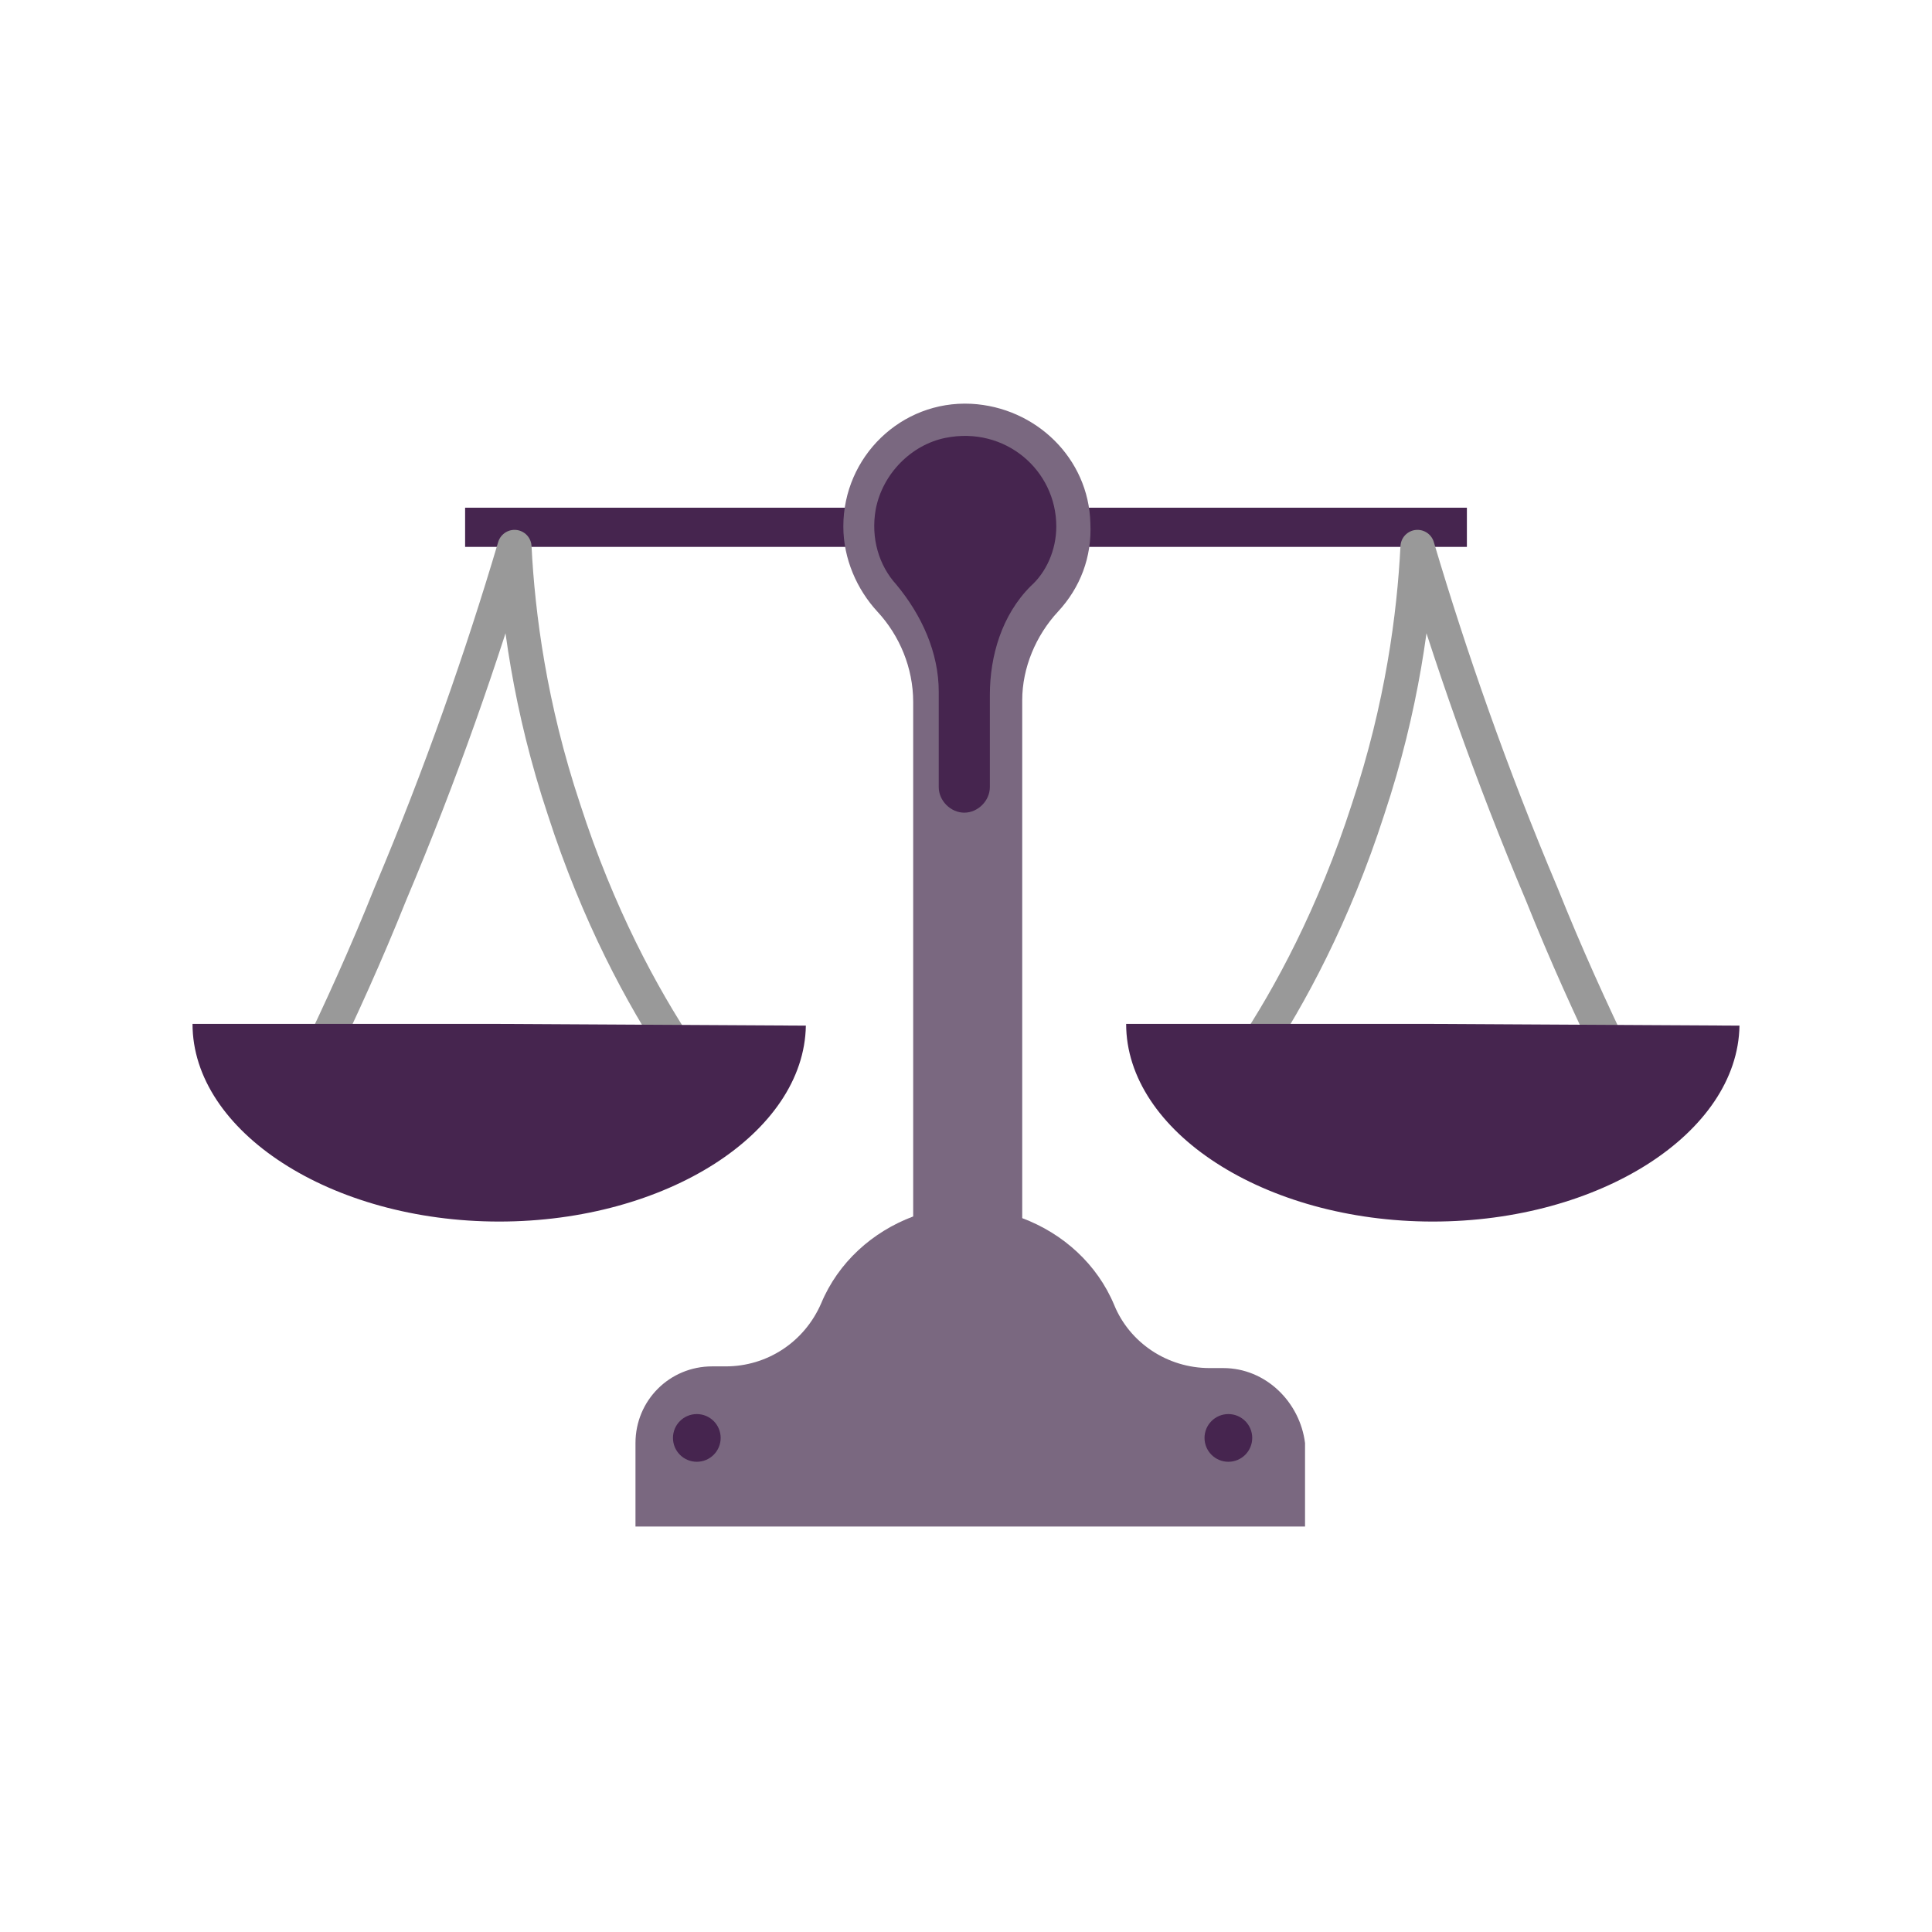
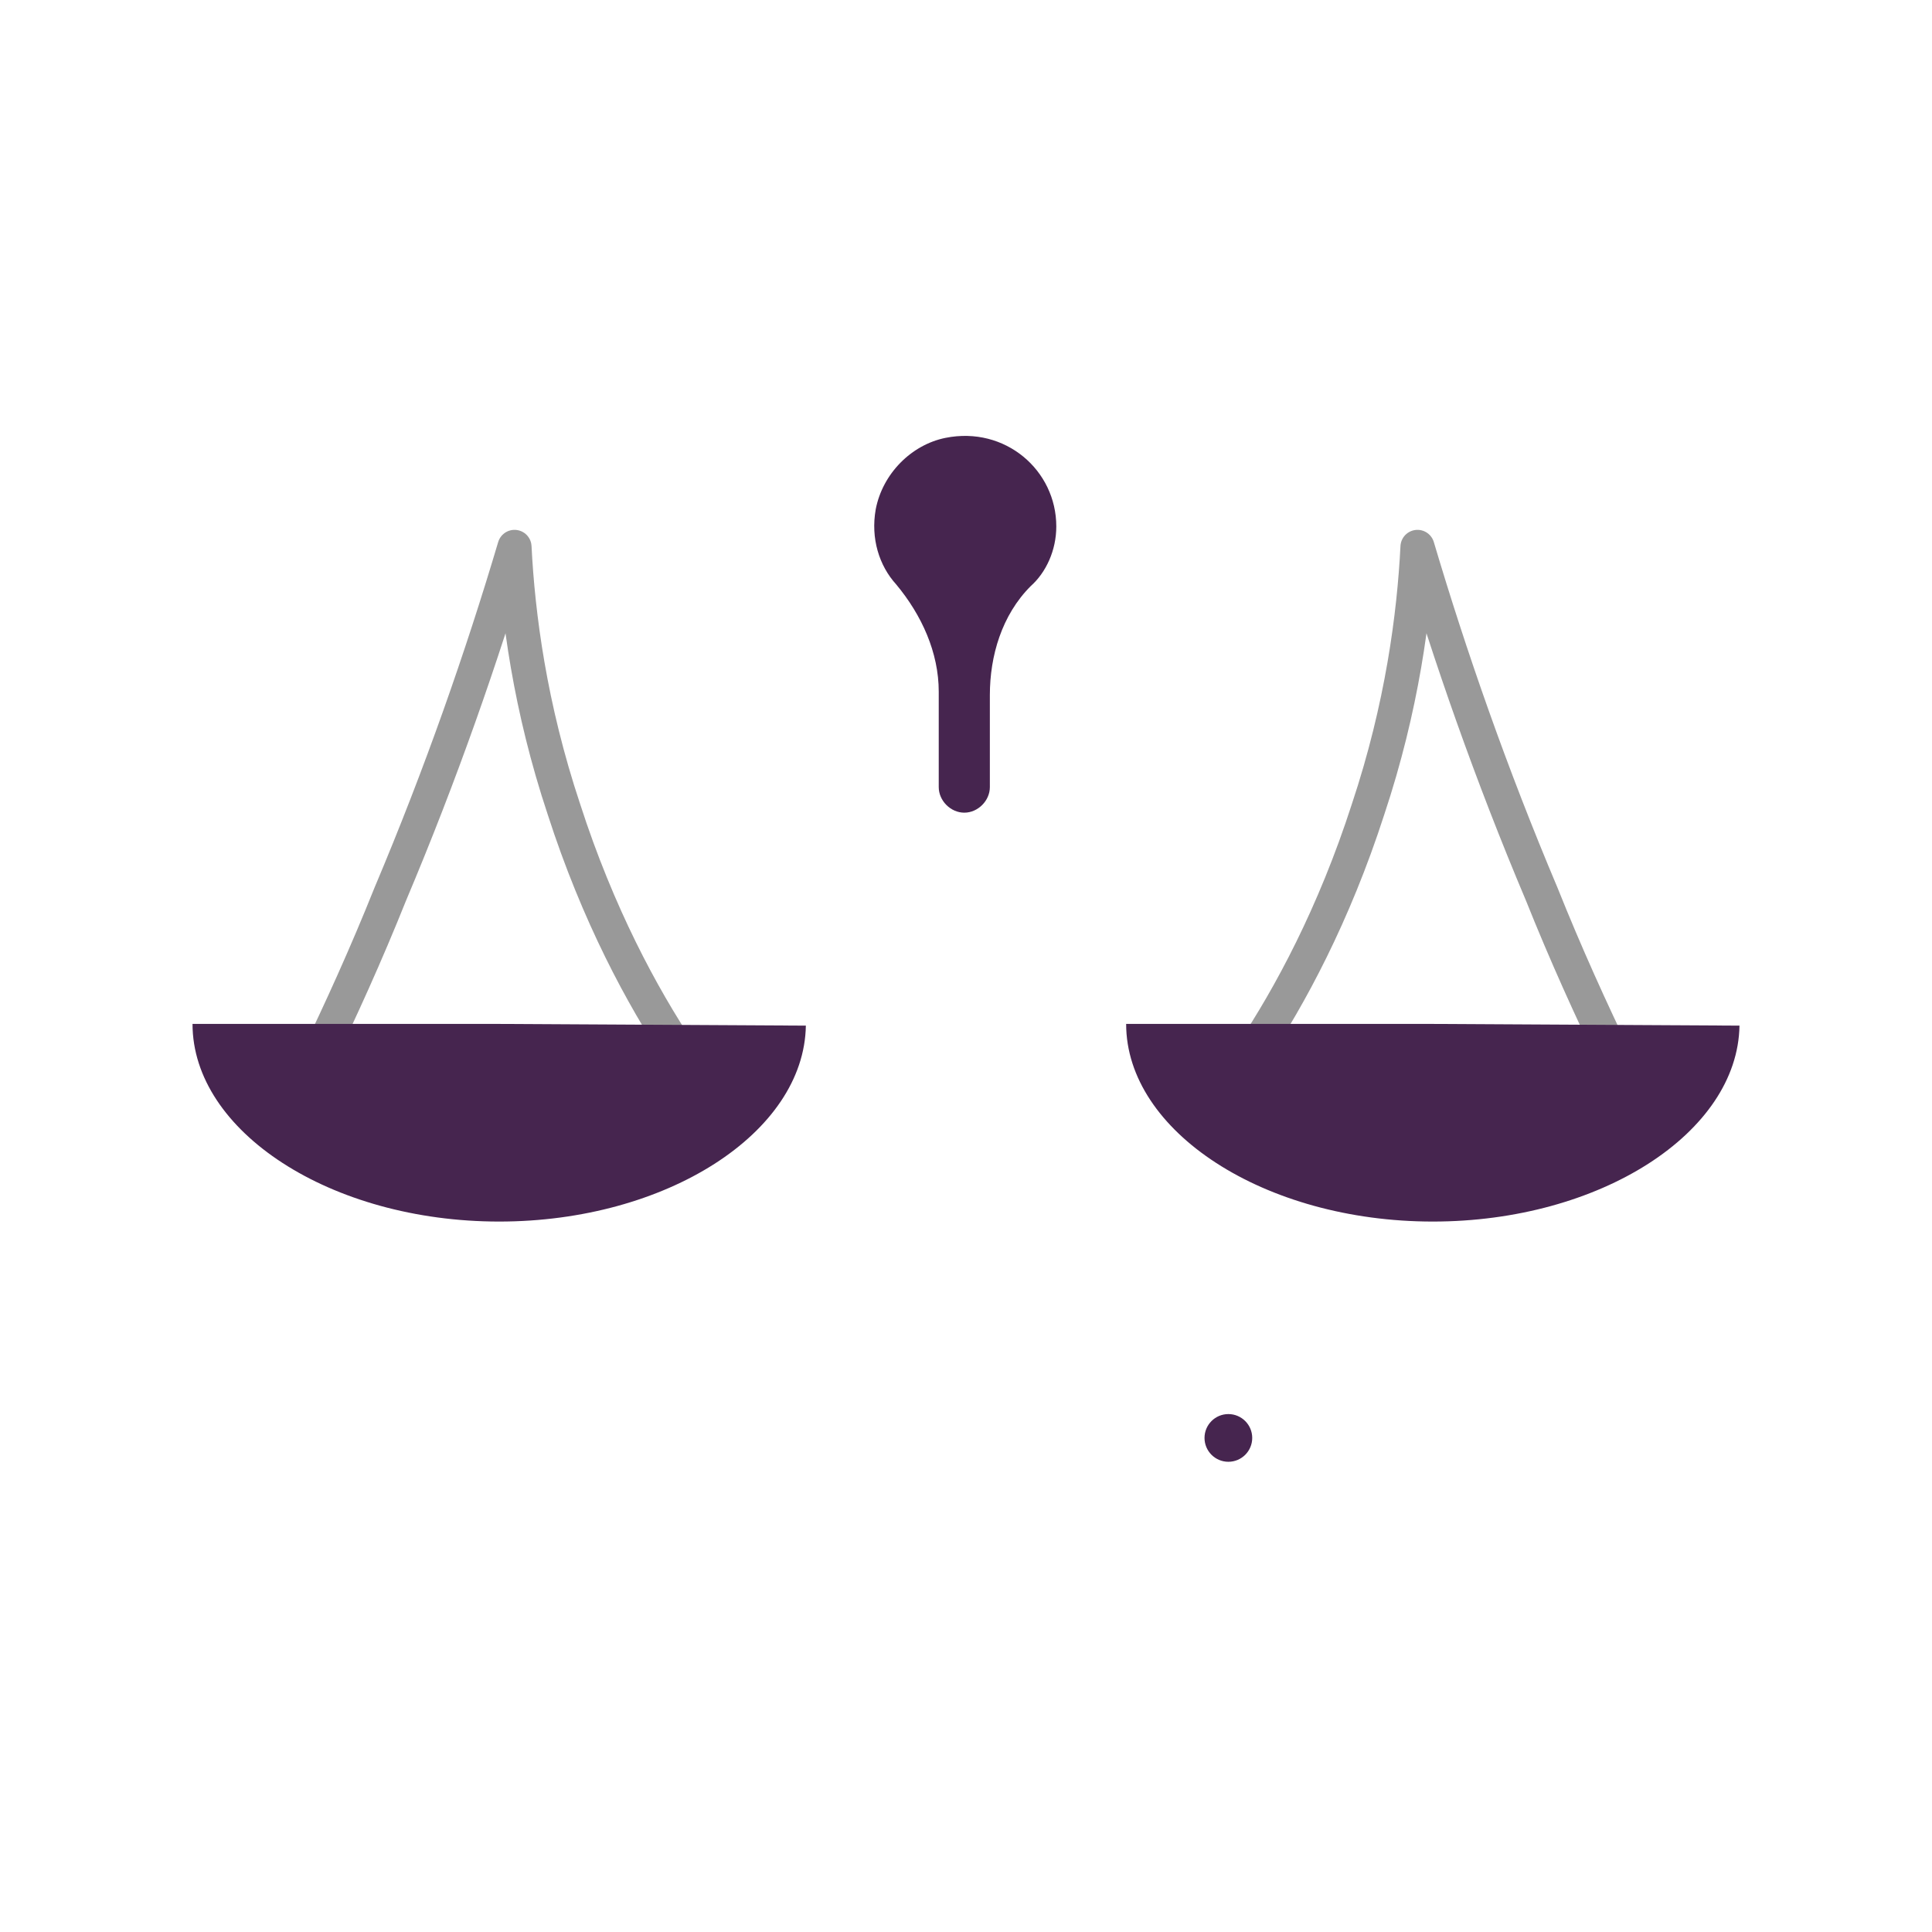
<svg xmlns="http://www.w3.org/2000/svg" version="1.1" id="Laag_1" x="0px" y="0px" viewBox="0 0 113.4 113.4" style="enable-background:new 0 0 113.4 113.4;" xml:space="preserve">
  <style type="text/css">
	.st0{fill:#46254F;}
	.st1{fill:none;stroke:#46254F;stroke-width:3;stroke-miterlimit:10;}
	.st2{fill:#FFFFFF;stroke:#46254F;stroke-width:3;stroke-miterlimit:10;}
	.st3{fill:none;stroke:#46254F;stroke-miterlimit:10;}
	.st4{fill:#34203D;}
	.st5{fill:#2C1C35;}
	.st6{fill:#2D1C35;}
	.st7{fill:#C6724C;}
	.st8{clip-path:url(#SVGID_00000105404374269365130280000001130153670882495903_);}
	.st9{fill:#AF5332;}
	.st10{fill:none;}
	.st11{fill:#51C185;}
	.st12{fill:#E5D2C7;}
	.st13{clip-path:url(#SVGID_00000057138009062327627700000001373065214313154978_);}
	.st14{fill:#F2E5DE;}
	.st15{fill:#3A2445;}
	.st16{clip-path:url(#SVGID_00000020363942594300977070000000783153724395295929_);}
	.st17{fill:#4CE593;}
	.st18{fill:#665270;}
	.st19{clip-path:url(#SVGID_00000149353677223182895500000004427382064120022445_);}
	.st20{clip-path:url(#SVGID_00000000181997600266716890000010078444619795586737_);}
	.st21{fill:#0295FF;}
	.st22{clip-path:url(#SVGID_00000089554183609905772100000001907881109062319806_);}
	.st23{fill:#F2F2F2;}
	.st24{fill:#C3BBC6;}
	.st25{clip-path:url(#SVGID_00000119080844957221891510000003441010066431528617_);}
	.st26{fill:#543D5E;}
	.st27{clip-path:url(#SVGID_00000055685753862857885040000013785697623574301328_);}
	.st28{clip-path:url(#SVGID_00000102513016672002584570000001707451344894488740_);}
	.st29{clip-path:url(#SVGID_00000174593523584727031350000000223185990430588319_);}
	.st30{fill:#C7724C;}
	.st31{clip-path:url(#SVGID_00000047035316299989719880000006910840779865595793_);}
	.st32{fill:#4B4668;}
	.st33{clip-path:url(#SVGID_00000063616377817412049740000002787711448311492243_);}
	.st34{fill:#999999;}
	.st35{fill:#C2BAC5;}
	.st36{fill:#F6F6F6;}
	.st37{fill:#45254E;}
	.st38{fill:#F1F1F1;}
	.st39{fill:#C6C6C6;}
	.st40{fill:#A6A0A9;}
	.st41{fill:#371C3D;}
	.st42{fill:#7A6880;}
	.st43{fill:#9D9D9C;}
	.st44{fill:#969099;}
	.st45{fill:#FFFFFF;}
	.st46{fill:none;stroke:#999999;stroke-width:3;stroke-miterlimit:10;}
	.st47{fill:#FFFFFF;stroke:#999999;stroke-width:3;stroke-miterlimit:10;}
	.st48{fill:#E6E6E6;}
	.st49{clip-path:url(#SVGID_00000160874988086692278660000000854679679541273017_);fill:#999999;}
	.st50{clip-path:url(#SVGID_00000019671201598155535340000010077022709908428963_);fill:#999999;}
	.st51{clip-path:url(#SVGID_00000181802652955551788460000017535452575852075678_);fill:#999999;}
	.st52{clip-path:url(#SVGID_00000144324461874444126770000018152906928500654765_);fill:#999999;}
	.st53{clip-path:url(#SVGID_00000108294395116646565520000006046491623944354720_);fill:#999999;}
	.st54{clip-path:url(#SVGID_00000133517740297152846620000003831711828886491818_);fill:#999999;}
	.st55{clip-path:url(#SVGID_00000119824149800430460960000018358078607758709665_);fill:#999999;}
	.st56{clip-path:url(#SVGID_00000055692555258992528340000017906299857380003726_);fill:#999999;}
	.st57{clip-path:url(#SVGID_00000012436210353289588710000007552862244094222768_);fill:#999999;}
	.st58{clip-path:url(#SVGID_00000005981476227237073600000009093174643155515308_);fill:#999999;}
	.st59{clip-path:url(#SVGID_00000091000999360411007060000003737807059203215036_);fill:#999999;}
	.st60{clip-path:url(#SVGID_00000183965170172442276220000014149894482752928186_);fill:#999999;}
	.st61{fill:#7A7A7A;}
	.st62{fill:#6A5B6F;}
	.st63{fill:none;stroke:#999999;stroke-miterlimit:10;}
	.st64{fill:none;stroke:#46254F;stroke-width:3;stroke-linecap:round;stroke-miterlimit:10;}
	.st65{fill:none;stroke:#999999;stroke-width:3;stroke-linecap:round;stroke-miterlimit:10;}
	.st66{fill:#FFFFFF;stroke:#E6E6E6;stroke-miterlimit:10;}
	.st67{fill:none;stroke:#999999;stroke-width:2;stroke-linecap:round;stroke-linejoin:round;stroke-miterlimit:10;}
	.st68{fill:none;stroke:#999999;stroke-width:2;stroke-linecap:round;stroke-miterlimit:10;}
	.st69{fill:none;stroke:#46254F;stroke-width:2;stroke-linecap:round;stroke-linejoin:round;stroke-miterlimit:10;}
	.st70{fill:none;stroke:#46254F;stroke-width:2;stroke-linecap:round;stroke-miterlimit:10;}
	.st71{fill:#E6E6E6;stroke:#999999;stroke-miterlimit:10;}
	.st72{fill:#E6E6E6;stroke:#46254F;stroke-miterlimit:10;}
	.st73{fill:#999999;stroke:#E6E6E6;stroke-miterlimit:10;}
	.st74{fill:#46254F;stroke:#E6E6E6;stroke-miterlimit:10;}
	.st75{clip-path:url(#SVGID_00000121281801026723260820000014774557269734092944_);fill:#E6E6E6;}
	.st76{clip-path:url(#SVGID_00000170977044526599446900000009015558377308830344_);fill:#E6E6E6;}
	.st77{clip-path:url(#SVGID_00000018935423331496706440000001601529403374965928_);fill:#E6E6E6;}
	.st78{clip-path:url(#SVGID_00000052099627861946173980000003905947996275129987_);fill:#E6E6E6;}
	.st79{clip-path:url(#SVGID_00000147215286390632325820000009975754383708866462_);fill:#E6E6E6;}
	.st80{clip-path:url(#SVGID_00000133510924778185685200000012275530346526161549_);fill:#E6E6E6;}
	.st81{clip-path:url(#SVGID_00000085966227622474791080000006867145715710994357_);fill:#E6E6E6;}
	.st82{clip-path:url(#SVGID_00000017505144611257221270000013494380835147329172_);fill:#E6E6E6;}
	.st83{clip-path:url(#SVGID_00000086664327235490136570000013683988351385061520_);fill:#E6E6E6;}
	.st84{clip-path:url(#SVGID_00000117670671129881974540000001980407423068037549_);fill:#E6E6E6;}
	.st85{clip-path:url(#SVGID_00000048495859142369483730000015817585081706585998_);fill:#999999;}
	.st86{clip-path:url(#SVGID_00000003792114834062013350000004428558130934832543_);fill:#999999;}
	.st87{fill:none;stroke:#999999;stroke-width:4;stroke-miterlimit:10;}
	.st88{fill:none;stroke:#46254F;stroke-width:4;stroke-miterlimit:10;}
	.st89{opacity:0.68;fill:#46254F;}
	.st90{clip-path:url(#SVGID_00000034804008291767853800000018162254449046120333_);}
	.st91{clip-path:url(#SVGID_00000147932038008239169780000003013828740739904175_);}
	.st92{clip-path:url(#SVGID_00000131331354836503730370000015035050152035846548_);}
	.st93{clip-path:url(#SVGID_00000038414784757654752900000004420760070906256299_);}
	.st94{clip-path:url(#SVGID_00000128445430140513629630000001779464295055033746_);}
	.st95{clip-path:url(#SVGID_00000116202791704775217770000016242794538745053336_);}
	.st96{fill:none;stroke:#FFFFFF;stroke-width:0.8;stroke-miterlimit:10;}
	.st97{clip-path:url(#SVGID_00000015324332539773895410000000090216205856721028_);}
	.st98{clip-path:url(#SVGID_00000134932659476078913100000008482449816592319162_);}
	.st99{clip-path:url(#SVGID_00000090279146376115028130000018306732278949249697_);fill:#999999;}
	.st100{clip-path:url(#SVGID_00000024699971481479600940000003471541838841936058_);fill:#46254F;}
	.st101{clip-path:url(#SVGID_00000161619178047375587350000004742717350644462247_);fill:#999999;}
	.st102{fill:none;stroke:#E6E6E6;stroke-miterlimit:10;}
	.st103{clip-path:url(#SVGID_00000028326176865703326090000012348197855191957153_);fill:#46254F;}
	.st104{clip-path:url(#SVGID_00000069369085078353090450000003458294989471565697_);fill:#999999;}
	.st105{clip-path:url(#SVGID_00000058560647253295112070000004332552263453886129_);fill:#999999;}
	.st106{clip-path:url(#SVGID_00000035527321982578242140000016839588792310962060_);fill:#46254F;}
	.st107{clip-path:url(#SVGID_00000034802319532257766380000005385056205559579777_);fill:#46254F;}
	.st108{clip-path:url(#SVGID_00000011749067876413636900000006151150844308212411_);fill:#46254F;}
	.st109{clip-path:url(#SVGID_00000059991943663317425660000002825788152325589386_);fill:#999999;}
	.st110{clip-path:url(#SVGID_00000099620316973557577900000010089051285108445372_);fill:#999999;}
	.st111{clip-path:url(#SVGID_00000060031188198614879030000008203062235035296661_);fill:#46254F;}
	.st112{clip-path:url(#SVGID_00000080189068970269392850000009897885143634201240_);fill:#46254F;}
	.st113{clip-path:url(#SVGID_00000109020983428565328860000004500535998702055345_);fill:#999999;}
	.st114{clip-path:url(#SVGID_00000129172357881377975820000000022937808375790210_);fill:#999999;}
	.st115{clip-path:url(#SVGID_00000160889608410598052390000013133932292957160066_);fill:#46254F;}
	.st116{clip-path:url(#SVGID_00000109022701977456533070000017246814315702046634_);fill:#7A6880;}
	.st117{clip-path:url(#SVGID_00000057139255168879754070000013833423441508219272_);fill:#46254F;}
	.st118{clip-path:url(#SVGID_00000126324660312359350070000013852901101539019195_);fill:#999999;}
	.st119{clip-path:url(#SVGID_00000127746925484950663760000005117335729895176121_);fill:#7A6880;}
	.st120{clip-path:url(#SVGID_00000129196683969342328910000008900712321892985534_);fill:#371C3D;}
	.st121{clip-path:url(#SVGID_00000088128338078866702260000018056419612668647598_);fill:#46254F;}
	.st122{fill:#7A6880;stroke:#46254F;stroke-miterlimit:10;}
	.st123{fill:#FAA90E;stroke:#46254F;stroke-miterlimit:10;}
	.st124{fill:#51C185;stroke:#46254F;stroke-miterlimit:10;}
	.st125{fill:#0295FF;stroke:#46254F;stroke-miterlimit:10;}
	.st126{fill:#D0C9D3;}
	.st127{fill:#6E5E74;}
	.st128{fill:#FF0357;}
	.st129{fill:#C41E4D;}
	.st130{fill:#897E8F;}
	.st131{clip-path:url(#SVGID_00000057123765109018067050000000274183376878488229_);fill:#999999;}
	.st132{clip-path:url(#SVGID_00000058553439329364798280000002659290420775807666_);fill:#8CC63F;}
	.st133{clip-path:url(#SVGID_00000062169517725160573260000011273096975752827785_);fill:#0071BC;}
	.st134{clip-path:url(#SVGID_00000021091519391503248960000007180546988425939365_);fill:#FBB03B;}
	.st135{opacity:0.34;fill:#F1F1F1;}
	.st136{fill:none;stroke:#7A6880;stroke-width:8;stroke-miterlimit:10;}
	.st137{fill:#E5D9EB;}
	.st138{fill:#FFFFFF;stroke:#46254F;stroke-miterlimit:10;}
	.st139{fill:#FFFFFF;stroke:#999999;stroke-miterlimit:10;}
	.st140{clip-path:url(#SVGID_00000157291487798671580800000007890591290153619864_);}
	.st141{clip-path:url(#SVGID_00000132054222185567088760000005445350168733714110_);}
	.st142{clip-path:url(#SVGID_00000105391221411762364920000008045632896591620738_);}
	.st143{clip-path:url(#SVGID_00000100361833775942321400000001829753486403460483_);}
	.st144{clip-path:url(#SVGID_00000010304357602433386860000015245748621887549597_);}
	.st145{clip-path:url(#SVGID_00000135657924470830947910000003835195943048927678_);}
	.st146{fill:none;stroke:#46254F;stroke-width:1.4;stroke-miterlimit:10;}
	.st147{fill:none;stroke:#999999;stroke-width:1.4;stroke-miterlimit:10;}
	.st148{fill:#FAA90E;}
	.st149{clip-path:url(#SVGID_00000083808354044317915670000009088951926801329086_);}
	.st150{clip-path:url(#SVGID_00000153702119823664995510000012006962899416415123_);}
	.st151{clip-path:url(#SVGID_00000059281686944645136440000018025982714736990629_);}
	.st152{clip-path:url(#SVGID_00000094614405780573328660000007051039787765016510_);}
	.st153{clip-path:url(#SVGID_00000032632092667582061400000018348850370676548522_);}
	.st154{clip-path:url(#SVGID_00000021813177541824864770000016335495483002403489_);}
	.st155{clip-path:url(#SVGID_00000165951534644612132140000017709980880450160829_);}
	.st156{clip-path:url(#SVGID_00000072281838097679672970000004350490788584821892_);}
	.st157{clip-path:url(#SVGID_00000158712663771771451030000005907011350966533048_);}
	.st158{clip-path:url(#SVGID_00000065058913592785995590000010337808377791293586_);}
	.st159{clip-path:url(#SVGID_00000064344593342407258950000011382831860733229953_);}
	.st160{clip-path:url(#SVGID_00000150819852614507882550000012307686470289182889_);}
	.st161{clip-path:url(#SVGID_00000164511583888671510210000009687489832728293277_);}
	.st162{clip-path:url(#SVGID_00000011016303601956730360000015314131843620445881_);}
	.st163{clip-path:url(#SVGID_00000135663103952149944300000007486049509725898660_);}
	.st164{clip-path:url(#SVGID_00000116915997761621163150000001592818133723612603_);}
	.st165{clip-path:url(#SVGID_00000167359273730210518030000002666202527664701117_);}
	.st166{clip-path:url(#SVGID_00000111182944327397052390000002404856090816239779_);}
	.st167{clip-path:url(#SVGID_00000019675001823508766560000001632087699824156084_);}
	.st168{clip-path:url(#SVGID_00000027572784365216928410000006929429136953282731_);}
	.st169{clip-path:url(#SVGID_00000030447399524669468600000014612806358738515074_);}
	.st170{clip-path:url(#SVGID_00000110470372717679221720000014031437632406787499_);}
	.st171{clip-path:url(#SVGID_00000013191468796253299110000013734194269730733464_);}
	.st172{clip-path:url(#SVGID_00000094601915848091229730000011623555917985778054_);}
	.st173{clip-path:url(#SVGID_00000028302223971393873490000009950074997479065016_);}
	.st174{clip-path:url(#SVGID_00000146496367791046060090000001668844092433733512_);}
	.st175{clip-path:url(#SVGID_00000016051436094111920910000004342021982709618063_);}
	.st176{clip-path:url(#SVGID_00000020371476605408536090000017354096316503469745_);}
	.st177{clip-path:url(#SVGID_00000172410959800201111030000000178716110692519816_);}
	.st178{clip-path:url(#SVGID_00000182523704127995678630000005774752336991836830_);}
	.st179{clip-path:url(#SVGID_00000069374848047797168080000007216934129205945513_);}
	.st180{clip-path:url(#SVGID_00000099649759564908168920000012898111622353832838_);}
	.st181{clip-path:url(#SVGID_00000133499651996018994190000008293288596929432767_);}
	.st182{clip-path:url(#SVGID_00000002379627555977207150000015855967286277830033_);}
	.st183{clip-path:url(#SVGID_00000044900218670967471480000012577891249511971459_);}
	.st184{clip-path:url(#SVGID_00000098216134608761551060000009874421952013971900_);}
	.st185{clip-path:url(#SVGID_00000137128355222260591990000001837826380464528003_);}
	.st186{clip-path:url(#SVGID_00000055678905871521264470000002392908011133330065_);}
	.st187{clip-path:url(#SVGID_00000155826431283933822710000010899414576788886456_);}
	.st188{clip-path:url(#SVGID_00000179619180012251058370000001932616174334796730_);}
	.st189{clip-path:url(#SVGID_00000093134638532380397910000014194934188059400577_);}
	.st190{clip-path:url(#SVGID_00000121269548389799784460000016378459387011573163_);}
	.st191{clip-path:url(#SVGID_00000117670391142390079950000007657023839046799001_);}
	.st192{clip-path:url(#SVGID_00000032643039449519906970000004316778223438332090_);}
	.st193{clip-path:url(#SVGID_00000021816757715315681020000006781234168015397249_);}
	.st194{clip-path:url(#SVGID_00000131337506727343060510000012948677251314844326_);}
	.st195{clip-path:url(#SVGID_00000181074548988915073570000016604644316793629834_);}
	.st196{clip-path:url(#SVGID_00000067221862922152060270000012324565801908700564_);}
	.st197{clip-path:url(#SVGID_00000183213042814121553000000004428454104248143543_);}
	.st198{clip-path:url(#SVGID_00000143601229408357580710000000381818460680343707_);}
	.st199{clip-path:url(#SVGID_00000171720183449444712700000012441373492441353868_);}
	.st200{clip-path:url(#SVGID_00000044858853389399446280000016455557401335878569_);}
	.st201{clip-path:url(#SVGID_00000166646477427148664280000016962877310878835606_);}
	.st202{clip-path:url(#SVGID_00000122715581111266980540000005316150924481002654_);}
	.st203{clip-path:url(#SVGID_00000150104623256000835820000000949719454407043983_);}
	.st204{clip-path:url(#SVGID_00000157269287936424660620000000412178835688396160_);}
	.st205{clip-path:url(#SVGID_00000161626943449041715640000011541729694939276422_);}
	.st206{clip-path:url(#SVGID_00000089563909631536866900000008802165667173941689_);}
	.st207{clip-path:url(#SVGID_00000061460581776971970740000000631548204057535151_);}
	.st208{clip-path:url(#SVGID_00000128464865902902289490000006636102766391657630_);}
	.st209{fill:none;stroke:#371C3D;stroke-width:3;stroke-miterlimit:10;}
	.st210{clip-path:url(#SVGID_00000049908211486625820870000008892755048848752803_);}
	.st211{clip-path:url(#SVGID_00000022520506561015752200000010577521301769236866_);}
	.st212{clip-path:url(#SVGID_00000098198792390659501930000002419524317344209578_);}
	.st213{clip-path:url(#SVGID_00000006688544606113647490000015112311210079617705_);}
	.st214{clip-path:url(#SVGID_00000135673439723734411620000010853456188659723961_);}
	.st215{clip-path:url(#SVGID_00000022528230692732067140000015859913712766132876_);}
	.st216{clip-path:url(#SVGID_00000052097189865178644450000017420656400647286700_);}
	.st217{clip-path:url(#SVGID_00000012442178511843714390000017155191122524417678_);}
	.st218{clip-path:url(#SVGID_00000074419843629186411010000004391769943158790581_);}
	.st219{clip-path:url(#SVGID_00000074414520513709663090000009433736424123666078_);}
	.st220{clip-path:url(#SVGID_00000017514752557056095030000003148322297241333901_);}
	.st221{clip-path:url(#SVGID_00000016072336394032132640000009011247526723174300_);}
	.st222{fill:none;stroke:#7A7A7A;stroke-width:3;stroke-miterlimit:10;}
	.st223{clip-path:url(#SVGID_00000016061961062294925810000001056785202173984938_);}
	.st224{clip-path:url(#SVGID_00000087380098919161833540000011330563519590451329_);}
	.st225{clip-path:url(#SVGID_00000062909963271725743560000008083405733183731903_);}
	.st226{clip-path:url(#SVGID_00000173863454880727509880000012742479014988162698_);}
	.st227{clip-path:url(#SVGID_00000008148746103302449290000008705077926171300787_);}
	.st228{clip-path:url(#SVGID_00000025444571368255685050000015252432861555326904_);}
	.st229{clip-path:url(#SVGID_00000054235962354911793540000012400391785054824349_);}
	.st230{clip-path:url(#SVGID_00000030479491378877435550000003208797750776651393_);}
	.st231{clip-path:url(#SVGID_00000039820736684270496580000012251937669835055255_);}
	.st232{clip-path:url(#SVGID_00000157280840136861359820000004421608541528531351_);}
	.st233{clip-path:url(#SVGID_00000108301894715994847510000012207691549097490325_);}
	.st234{clip-path:url(#SVGID_00000142171094111488404630000014774533713110421150_);}
	.st235{clip-path:url(#SVGID_00000024700013581608245030000015153677074128333702_);}
	.st236{clip-path:url(#SVGID_00000000942833240701417730000012461217755990631578_);}
	.st237{clip-path:url(#SVGID_00000098183967588219214460000006838166997122446985_);}
	.st238{clip-path:url(#SVGID_00000158003028830496797470000010459175855581708707_);}
	.st239{clip-path:url(#SVGID_00000043428288647152968980000005946669957344082856_);}
	.st240{clip-path:url(#SVGID_00000128486127658468847080000010266501891654707844_);}
	.st241{clip-path:url(#SVGID_00000075131473687460544840000002646978222485994891_);}
	.st242{clip-path:url(#SVGID_00000034778900877706989940000016384894746635873669_);}
	.st243{clip-path:url(#SVGID_00000096042584235755464540000013881163449779219638_);}
	.st244{clip-path:url(#SVGID_00000000911236354472357030000009157941944594288539_);}
	.st245{clip-path:url(#SVGID_00000019659811502449291320000011029772586199244957_);}
	.st246{clip-path:url(#SVGID_00000088821474978028197680000017968038078075943300_);}
	.st247{clip-path:url(#SVGID_00000116923211829523668070000010060048250090927488_);}
	.st248{clip-path:url(#SVGID_00000050631571099075800510000001847692455750782859_);}
	.st249{clip-path:url(#SVGID_00000080169800298333438150000013021720603305287863_);}
	.st250{clip-path:url(#SVGID_00000138573904514334695240000013932204760129129626_);fill:#51C185;}
	.st251{clip-path:url(#SVGID_00000096059033250984729660000009408767448133101482_);}
	.st252{clip-path:url(#SVGID_00000037692872675751391130000001210855555619628704_);}
	.st253{clip-path:url(#SVGID_00000170237286066373129970000008589350056121482122_);}
	.st254{clip-path:url(#SVGID_00000059300529952455761350000016725783403828002989_);}
	.st255{clip-path:url(#SVGID_00000119825465595927208160000007336604652170840464_);}
	.st256{clip-path:url(#SVGID_00000130641226234916511410000006108512778693171853_);}
	.st257{clip-path:url(#SVGID_00000023983788661796315390000015353837525372742321_);}
	.st258{clip-path:url(#SVGID_00000004527427220504400600000006728329384831127978_);}
	.st259{clip-path:url(#SVGID_00000075151327971899019420000017193980381916366238_);}
	.st260{clip-path:url(#SVGID_00000020400284644033592550000006674725446212106122_);}
	.st261{clip-path:url(#SVGID_00000103226648929692903490000009334421658303018399_);}
	.st262{clip-path:url(#SVGID_00000033353069715382675570000010608238540817226165_);}
	.st263{fill:#E6007E;}
	.st264{fill:#A75D43;}
	.st265{fill:url(#man_1_Orginal_1-4_00000050633309312871009210000000587948848049953210_);}
	.st266{fill:#8A7E91;}
	.st267{clip-path:url(#SVGID_00000163074506648059084890000002130131538027971210_);}
	.st268{clip-path:url(#SVGID_00000073685719603206847910000006579388636089450636_);}
	.st269{fill:#9D90A3;}
	.st270{clip-path:url(#SVGID_00000168800750549127935130000014092563087959513232_);}
	.st271{clip-path:url(#SVGID_00000076562430432379891130000003682910073952039055_);}
	.st272{clip-path:url(#SVGID_00000137817126282783799400000016713534072470838401_);}
	.st273{clip-path:url(#SVGID_00000027591570477750125660000002962096809483708585_);}
	.st274{clip-path:url(#SVGID_00000069357156943232943780000010097745961526578825_);}
	.st275{clip-path:url(#SVGID_00000071541318058362558220000014323258501470328456_);}
	.st276{clip-path:url(#SVGID_00000032623546641277836540000003971422316087016637_);}
	.st277{clip-path:url(#SVGID_00000050660820841979429490000015666409259747062708_);}
	.st278{clip-path:url(#SVGID_00000174580629718721947590000006199636080576708265_);}
	.st279{clip-path:url(#SVGID_00000155110516074096683920000002555561637684661393_);}
	.st280{clip-path:url(#SVGID_00000088848780061288071440000017693387552021485705_);}
	.st281{clip-path:url(#SVGID_00000083066114779991816340000005748871495650473631_);}
	.st282{clip-path:url(#SVGID_00000083066330700994666040000003423257602401216412_);}
	.st283{clip-path:url(#SVGID_00000144333985434278923140000012972155840488205205_);}
	.st284{clip-path:url(#SVGID_00000098215993714724271420000016973891362337288364_);}
	.st285{clip-path:url(#SVGID_00000125567913932156834400000011004304221372313749_);}
	.st286{clip-path:url(#SVGID_00000004506903250126592780000005439399721416750221_);}
	.st287{clip-path:url(#SVGID_00000023971984897767658800000001875827051470157974_);}
	.st288{clip-path:url(#SVGID_00000072267939368423828620000012950158950145967246_);}
	.st289{clip-path:url(#SVGID_00000176009145507438477110000014045785298968464815_);}
	.st290{clip-path:url(#SVGID_00000170983105759836417370000013661217152989793725_);}
	.st291{clip-path:url(#SVGID_00000021840791741650083960000004074486528715663280_);}
	.st292{clip-path:url(#SVGID_00000001647028844874450210000002883411481024372367_);}
	.st293{clip-path:url(#SVGID_00000060742293177049585760000006054840546271746751_);}
	.st294{clip-path:url(#SVGID_00000007392432604796377760000007808375397833280666_);}
	.st295{clip-path:url(#SVGID_00000165234049986887169560000009477176924140197017_);}
	.st296{clip-path:url(#SVGID_00000091727087178675775310000015125160799401519267_);}
	.st297{clip-path:url(#SVGID_00000146461320951482675000000003838219260331547049_);}
	.st298{clip-path:url(#SVGID_00000120558144936217071770000008653779452704407466_);}
	.st299{clip-path:url(#SVGID_00000169526459552265106520000012978542283757165754_);}
	.st300{clip-path:url(#SVGID_00000000925504396969745480000003547147879816769681_);}
	.st301{clip-path:url(#SVGID_00000030453603916053443480000002196805226253915545_);}
	.st302{clip-path:url(#SVGID_00000106112845118713329460000001809700619965250467_);}
	.st303{clip-path:url(#SVGID_00000073692774785934687060000017218546298126193307_);}
	.st304{clip-path:url(#SVGID_00000088814887713676010900000008569064631407640207_);}
	.st305{clip-path:url(#SVGID_00000156575657749749987900000015653359405958804389_);}
	.st306{clip-path:url(#SVGID_00000039097992412536569350000007100734682246284416_);}
	.st307{clip-path:url(#SVGID_00000165224705652321077320000007792100619318092702_);}
	.st308{clip-path:url(#SVGID_00000131338045166481092660000016085525646186153095_);}
	.st309{clip-path:url(#SVGID_00000155143879370094421990000014451658498955125171_);}
	.st310{clip-path:url(#SVGID_00000179647316705180190970000003752267796100351646_);}
	.st311{clip-path:url(#SVGID_00000031906910873433664190000002919815522216180368_);}
	.st312{clip-path:url(#SVGID_00000056387263328417565290000018224232634742358445_);}
	.st313{clip-path:url(#SVGID_00000087386903723048511870000015311053529413842850_);}
	.st314{clip-path:url(#SVGID_00000005985521705058447380000012035960259044604822_);}
	.st315{clip-path:url(#SVGID_00000173129709842166501510000016593984860693692545_);}
	.st316{clip-path:url(#SVGID_00000008107724807330151270000017108883962500903827_);}
	.st317{clip-path:url(#SVGID_00000129928104049743589590000002420826098984871296_);}
	.st318{clip-path:url(#SVGID_00000170978277332651739420000013042712545837097349_);}
	.st319{clip-path:url(#SVGID_00000111880456678533235050000007085560815252624310_);}
	.st320{clip-path:url(#SVGID_00000061442772230040759650000017001333469263188113_);}
	.st321{clip-path:url(#SVGID_00000073687242889531113650000011555766683354543790_);}
	.st322{clip-path:url(#SVGID_00000005251354117799994230000007531299167371522989_);}
	.st323{clip-path:url(#SVGID_00000059268354475644249440000013540822713737408935_);}
	.st324{clip-path:url(#SVGID_00000162316641100775800230000012996534493692548772_);}
	.st325{clip-path:url(#SVGID_00000118398371409186133250000003771791332705935265_);}
	.st326{clip-path:url(#SVGID_00000174589955168370228180000009932280951053397924_);}
	.st327{clip-path:url(#SVGID_00000145738973637806311930000005169358235188332983_);}
	.st328{clip-path:url(#SVGID_00000082327676717918185080000009213869912229732269_);}
	.st329{clip-path:url(#SVGID_00000016794328671050538840000010653360661350491020_);}
	.st330{clip-path:url(#SVGID_00000034091698881277787040000000068373386576900498_);}
	.st331{clip-path:url(#SVGID_00000034771781500947676430000008825056937118304677_);}
	.st332{clip-path:url(#SVGID_00000152943765461828986630000000028384686825274290_);}
	.st333{clip-path:url(#SVGID_00000042012814548657446470000008019112619387517109_);}
	.st334{clip-path:url(#SVGID_00000083805971612913198120000006950583800081450929_);}
	.st335{clip-path:url(#SVGID_00000026847465154393776120000004828310893184918186_);}
	.st336{clip-path:url(#SVGID_00000029022537843444846600000008259147911662610096_);}
	.st337{clip-path:url(#SVGID_00000116217712203545722830000003700820964485954458_);}
	.st338{clip-path:url(#SVGID_00000005247458879238520810000003746578659959199878_);}
	.st339{clip-path:url(#SVGID_00000048468682758907892420000008728010179328623494_);}
	.st340{clip-path:url(#SVGID_00000138544489959962529640000015158442813104137371_);}
	.st341{clip-path:url(#SVGID_00000130640095230196037540000008470023392002754742_);}
	.st342{clip-path:url(#SVGID_00000070082011319833947410000015897844007397574817_);}
	.st343{clip-path:url(#SVGID_00000132768336928327886900000014160024429281178768_);}
	.st344{clip-path:url(#SVGID_00000097484274875112101790000000576609287814887049_);}
	.st345{clip-path:url(#SVGID_00000094587243646497275500000004681208378283663549_);}
	.st346{clip-path:url(#SVGID_00000026883937844093083870000001460359629357232261_);}
	.st347{clip-path:url(#SVGID_00000015350893322348122420000002433051167610682807_);}
	.st348{clip-path:url(#SVGID_00000013906762875862361550000009159733869037421757_);}
	.st349{clip-path:url(#SVGID_00000174601411516518934580000003629078576039081910_);}
	.st350{clip-path:url(#SVGID_00000022531297561635295060000006092807838493827503_);}
	.st351{clip-path:url(#SVGID_00000137114456266110709420000016493298568363176377_);}
	.st352{clip-path:url(#SVGID_00000094590613270837269180000014737023522539986339_);}
	.st353{fill:#2D2E83;stroke:#FFFFFF;stroke-width:2;stroke-linecap:round;stroke-linejoin:round;stroke-miterlimit:10;}
	.st354{clip-path:url(#SVGID_00000002378696103043811980000009486189285296351906_);}
	.st355{clip-path:url(#SVGID_00000106120659381318200250000000895639781696244641_);}
	.st356{clip-path:url(#SVGID_00000022536390682259183130000014497130378200386977_);}
	.st357{clip-path:url(#SVGID_00000149380050443434523530000013576579173464386435_);}
	.st358{clip-path:url(#SVGID_00000114775136058794431790000010207991431925266821_);}
	.st359{clip-path:url(#SVGID_00000026866728599396329080000015353089797499917749_);}
	.st360{clip-path:url(#SVGID_00000046302799563104330530000010408699721468928144_);}
	.st361{clip-path:url(#SVGID_00000050647969684915225010000009493587285035442334_);}
	.st362{clip-path:url(#SVGID_00000170970564526763640210000017327401071919878583_);}
	.st363{clip-path:url(#SVGID_00000143580447048723239460000010446710179075650447_);}
	.st364{clip-path:url(#SVGID_00000127764016325830325420000016400135580547166365_);}
	.st365{clip-path:url(#SVGID_00000039093313493093438420000016940313155889851281_);}
	.st366{clip-path:url(#SVGID_00000112625778433024688590000000464767209571897263_);}
	.st367{clip-path:url(#SVGID_00000173124516081123329200000007482730969630532768_);}
	.st368{clip-path:url(#SVGID_00000058582651946674482050000002597378671252358792_);}
	.st369{clip-path:url(#SVGID_00000058562446052315064990000003567858647648925851_);}
	.st370{clip-path:url(#SVGID_00000003804687175839679740000014517256005369763224_);}
	.st371{clip-path:url(#SVGID_00000052064159778686501230000008821143839971283889_);}
	.st372{clip-path:url(#SVGID_00000127019774851785430000000003168355113421019571_);}
	.st373{clip-path:url(#SVGID_00000027580296844475186490000003745884159209570706_);}
	.st374{clip-path:url(#SVGID_00000096755886122412081910000017964002575919874960_);}
	.st375{clip-path:url(#SVGID_00000171684105486351853760000001668532400895311259_);}
	.st376{clip-path:url(#SVGID_00000049920158223964477280000006018724745580718259_);}
	.st377{clip-path:url(#SVGID_00000164490319289805794750000010970516867083483265_);}
	.st378{clip-path:url(#SVGID_00000178207222323446576050000000683587721239892911_);}
	.st379{clip-path:url(#SVGID_00000146457890185984091050000004175961250073286554_);}
	.st380{clip-path:url(#SVGID_00000042698609384256891230000004647941007583061125_);}
	.st381{clip-path:url(#SVGID_00000124149052531882266790000012559936786727822256_);}
	.st382{clip-path:url(#SVGID_00000100362539465190499140000003874555671507364245_);}
	.st383{clip-path:url(#SVGID_00000052094860528943122670000004678617780848828342_);}
	.st384{clip-path:url(#SVGID_00000122693215901370982480000018014504971377799061_);}
	.st385{clip-path:url(#SVGID_00000178919114610703884900000004972334500024622513_);}
	.st386{clip-path:url(#SVGID_00000054960704142355526510000016971150138478417588_);}
	.st387{clip-path:url(#SVGID_00000156546183749114906720000017473392321514097577_);}
	.st388{clip-path:url(#SVGID_00000066474230682351803140000001812236229305835437_);}
	.st389{clip-path:url(#SVGID_00000023981678014718071940000010447939483695392418_);}
	.st390{clip-path:url(#SVGID_00000135654523809368689950000005385133281675906441_);}
	.st391{clip-path:url(#SVGID_00000042706536311950553360000014075899667841639336_);}
	.st392{clip-path:url(#SVGID_00000149370215757035779560000011818934456204398467_);}
	.st393{clip-path:url(#SVGID_00000111175929132452911470000003761336890391316098_);}
	.st394{fill:none;stroke:#999999;stroke-linecap:round;stroke-linejoin:round;stroke-miterlimit:10;}
	.st395{clip-path:url(#SVGID_00000027587306412501023520000008838149830515569280_);}
	.st396{clip-path:url(#SVGID_00000057127119665239760350000003012728665178923926_);}
	.st397{clip-path:url(#SVGID_00000113325387966460347470000003846847774974569865_);}
	.st398{clip-path:url(#SVGID_00000081642389290478075640000009067268037619051140_);}
	.st399{clip-path:url(#SVGID_00000165222012897597653090000005298502587877524905_);}
	.st400{clip-path:url(#SVGID_00000129918144985225987430000006510949669501177275_);}
	.st401{clip-path:url(#SVGID_00000011032477116273957760000002542091357228281271_);}
	.st402{clip-path:url(#SVGID_00000020395526140854841420000008810241123602924168_);}
	.st403{clip-path:url(#SVGID_00000103984566893066252530000003995749583803090563_);}
	.st404{clip-path:url(#SVGID_00000039848318577217930270000013769916823245075084_);}
	.st405{clip-path:url(#SVGID_00000052811680728859827530000016376830045936948154_);}
	.st406{clip-path:url(#SVGID_00000165229159427856478250000003665827590002294967_);}
	.st407{clip-path:url(#SVGID_00000030447250909074943870000013369512654862532001_);}
	.st408{clip-path:url(#SVGID_00000088824219335883191800000006117572899056803236_);}
	.st409{clip-path:url(#SVGID_00000038407337451352712250000000665086582988003248_);}
	.st410{clip-path:url(#SVGID_00000064332772267108142820000008992775607703326884_);}
	.st411{clip-path:url(#SVGID_00000093896700299344991140000004209561902091644803_);}
	.st412{clip-path:url(#SVGID_00000178900613416000938110000003158195912979457202_);}
	.st413{clip-path:url(#SVGID_00000002361171565833864390000014740112418526096057_);fill:#999999;}
	.st414{clip-path:url(#SVGID_00000134944719817627806290000009469781006747842201_);fill:#999999;}
	.st415{clip-path:url(#SVGID_00000176035196991863763990000017085166152170475409_);fill:#999999;}
	.st416{clip-path:url(#SVGID_00000065781152837143446050000006575321446212413861_);fill:#999999;}
	.st417{clip-path:url(#SVGID_00000177453895743879174490000002418472438188640656_);fill:#999999;}
	.st418{clip-path:url(#SVGID_00000103952649361311948980000012514450481012829616_);fill:#999999;}
	.st419{clip-path:url(#SVGID_00000097486233369304671220000010053998327939372202_);fill:#999999;}
	.st420{clip-path:url(#SVGID_00000160879339496116554000000002643822463815999926_);fill:#46254F;}
	.st421{clip-path:url(#SVGID_00000155142069473591822540000012102133250042838669_);fill:#46254F;}
	.st422{clip-path:url(#SVGID_00000053510807537376944540000001051119237536880772_);fill:#46254F;}
	.st423{clip-path:url(#SVGID_00000011028480340390438270000001836199101249299364_);fill:#46254F;}
	.st424{clip-path:url(#SVGID_00000078014673917999056840000010652792959414666939_);fill:#46254F;}
	.st425{clip-path:url(#SVGID_00000055695391189987708730000014066027243300231100_);fill:#46254F;}
	.st426{clip-path:url(#SVGID_00000150096637910676559530000008610806285492351115_);fill:#46254F;}
	.st427{fill:#FDFEFE;}
	.st428{fill:#69A6F6;}
	.st429{fill:#FEFEFE;}
	.st430{clip-path:url(#SVGID_00000164498798850184062570000016434431400923200949_);}
	.st431{clip-path:url(#SVGID_00000160896920720212377620000000272578216632144551_);}
	.st432{clip-path:url(#SVGID_00000060019526552995206990000009145613408768821921_);}
	.st433{clip-path:url(#SVGID_00000132078255251399811870000015660728298749714598_);fill:#999999;}
	.st434{fill:none;stroke:#46254F;stroke-linecap:round;stroke-miterlimit:10;}
	.st435{fill:none;stroke:#999999;stroke-linecap:round;stroke-miterlimit:10;}
	.st436{opacity:0.2;fill:#51C185;}
	.st437{opacity:0.2;fill:#FF0357;}
	.st438{fill:#FF0357;stroke:#46254F;stroke-miterlimit:10;}
	.st439{opacity:0.2;fill:#FAA90E;}
	.st440{opacity:0.2;fill:#999999;}
	.st441{fill:#999999;stroke:#46254F;stroke-miterlimit:10;}
	.st442{clip-path:url(#SVGID_00000163792474318009991470000010310597150596287148_);}
	.st443{clip-path:url(#SVGID_00000019640330244381907290000006283171502405529766_);}
</style>
  <g>
    <g>
-       <rect x="27.3" y="29.8" class="st0" width="58.8" height="2.3" />
      <path class="st67" d="M18.5,62.4c1.5-3.1,3-6.4,4.4-9.9c3-7.1,5.4-14,7.3-20.4c0.2,4,0.9,9.4,2.9,15.4c2,6.2,4.6,11,6.8,14.3" />
      <path class="st67" d="M94.9,62.4c-1.5-3.1-3-6.4-4.4-9.9c-3-7.1-5.4-14-7.3-20.4c-0.2,4-0.9,9.4-2.9,15.4c-2,6.2-4.6,11-6.8,14.3" />
-       <path class="st42" d="M71.8,80.3H71c-2.5,0-4.7-1.5-5.6-3.7c-1-2.4-3-4.2-5.4-5.1V41.1c0-1.9,0.8-3.8,2.1-5.2    c1.3-1.4,2-3.2,1.9-5.2c-0.1-3.8-3.2-6.8-7-7c-4.1-0.2-7.5,3.1-7.5,7.2c0,1.9,0.8,3.7,2,5c1.3,1.4,2.1,3.3,2.1,5.3v30.2    c-2.4,0.9-4.4,2.7-5.4,5.1c-1,2.3-3.2,3.7-5.6,3.7h-0.8c-2.5,0-4.5,2-4.5,4.5l0,4.9l39.3,0l0-4.9C76.3,82.3,74.3,80.3,71.8,80.3z" />
      <path class="st0" d="M29.3,60.1h-18c0,6.3,8.1,11.6,18,11.6c9.8,0,17.9-5.2,18-11.5L29.3,60.1z" />
      <path class="st0" d="M84.1,60.1h-18c0,6.3,8.1,11.6,18,11.6c9.8,0,17.9-5.2,18-11.5L84.1,60.1z" />
    </g>
    <path class="st0" d="M62,30.9c0-3.3-3-5.9-6.5-5.2c-2,0.4-3.7,2.1-4.1,4.2c-0.3,1.7,0.2,3.3,1.2,4.4c1.5,1.8,2.5,4,2.5,6.3v5.6   c0,0.8,0.7,1.5,1.5,1.5l0,0c0.8,0,1.5-0.7,1.5-1.5l0-5.4c0-2.3,0.7-4.7,2.4-6.4C61.4,33.6,62,32.3,62,30.9z" />
-     <circle class="st0" cx="40.9" cy="84.4" r="1.4" />
    <circle class="st0" cx="72.1" cy="84.4" r="1.4" />
  </g>
</svg>